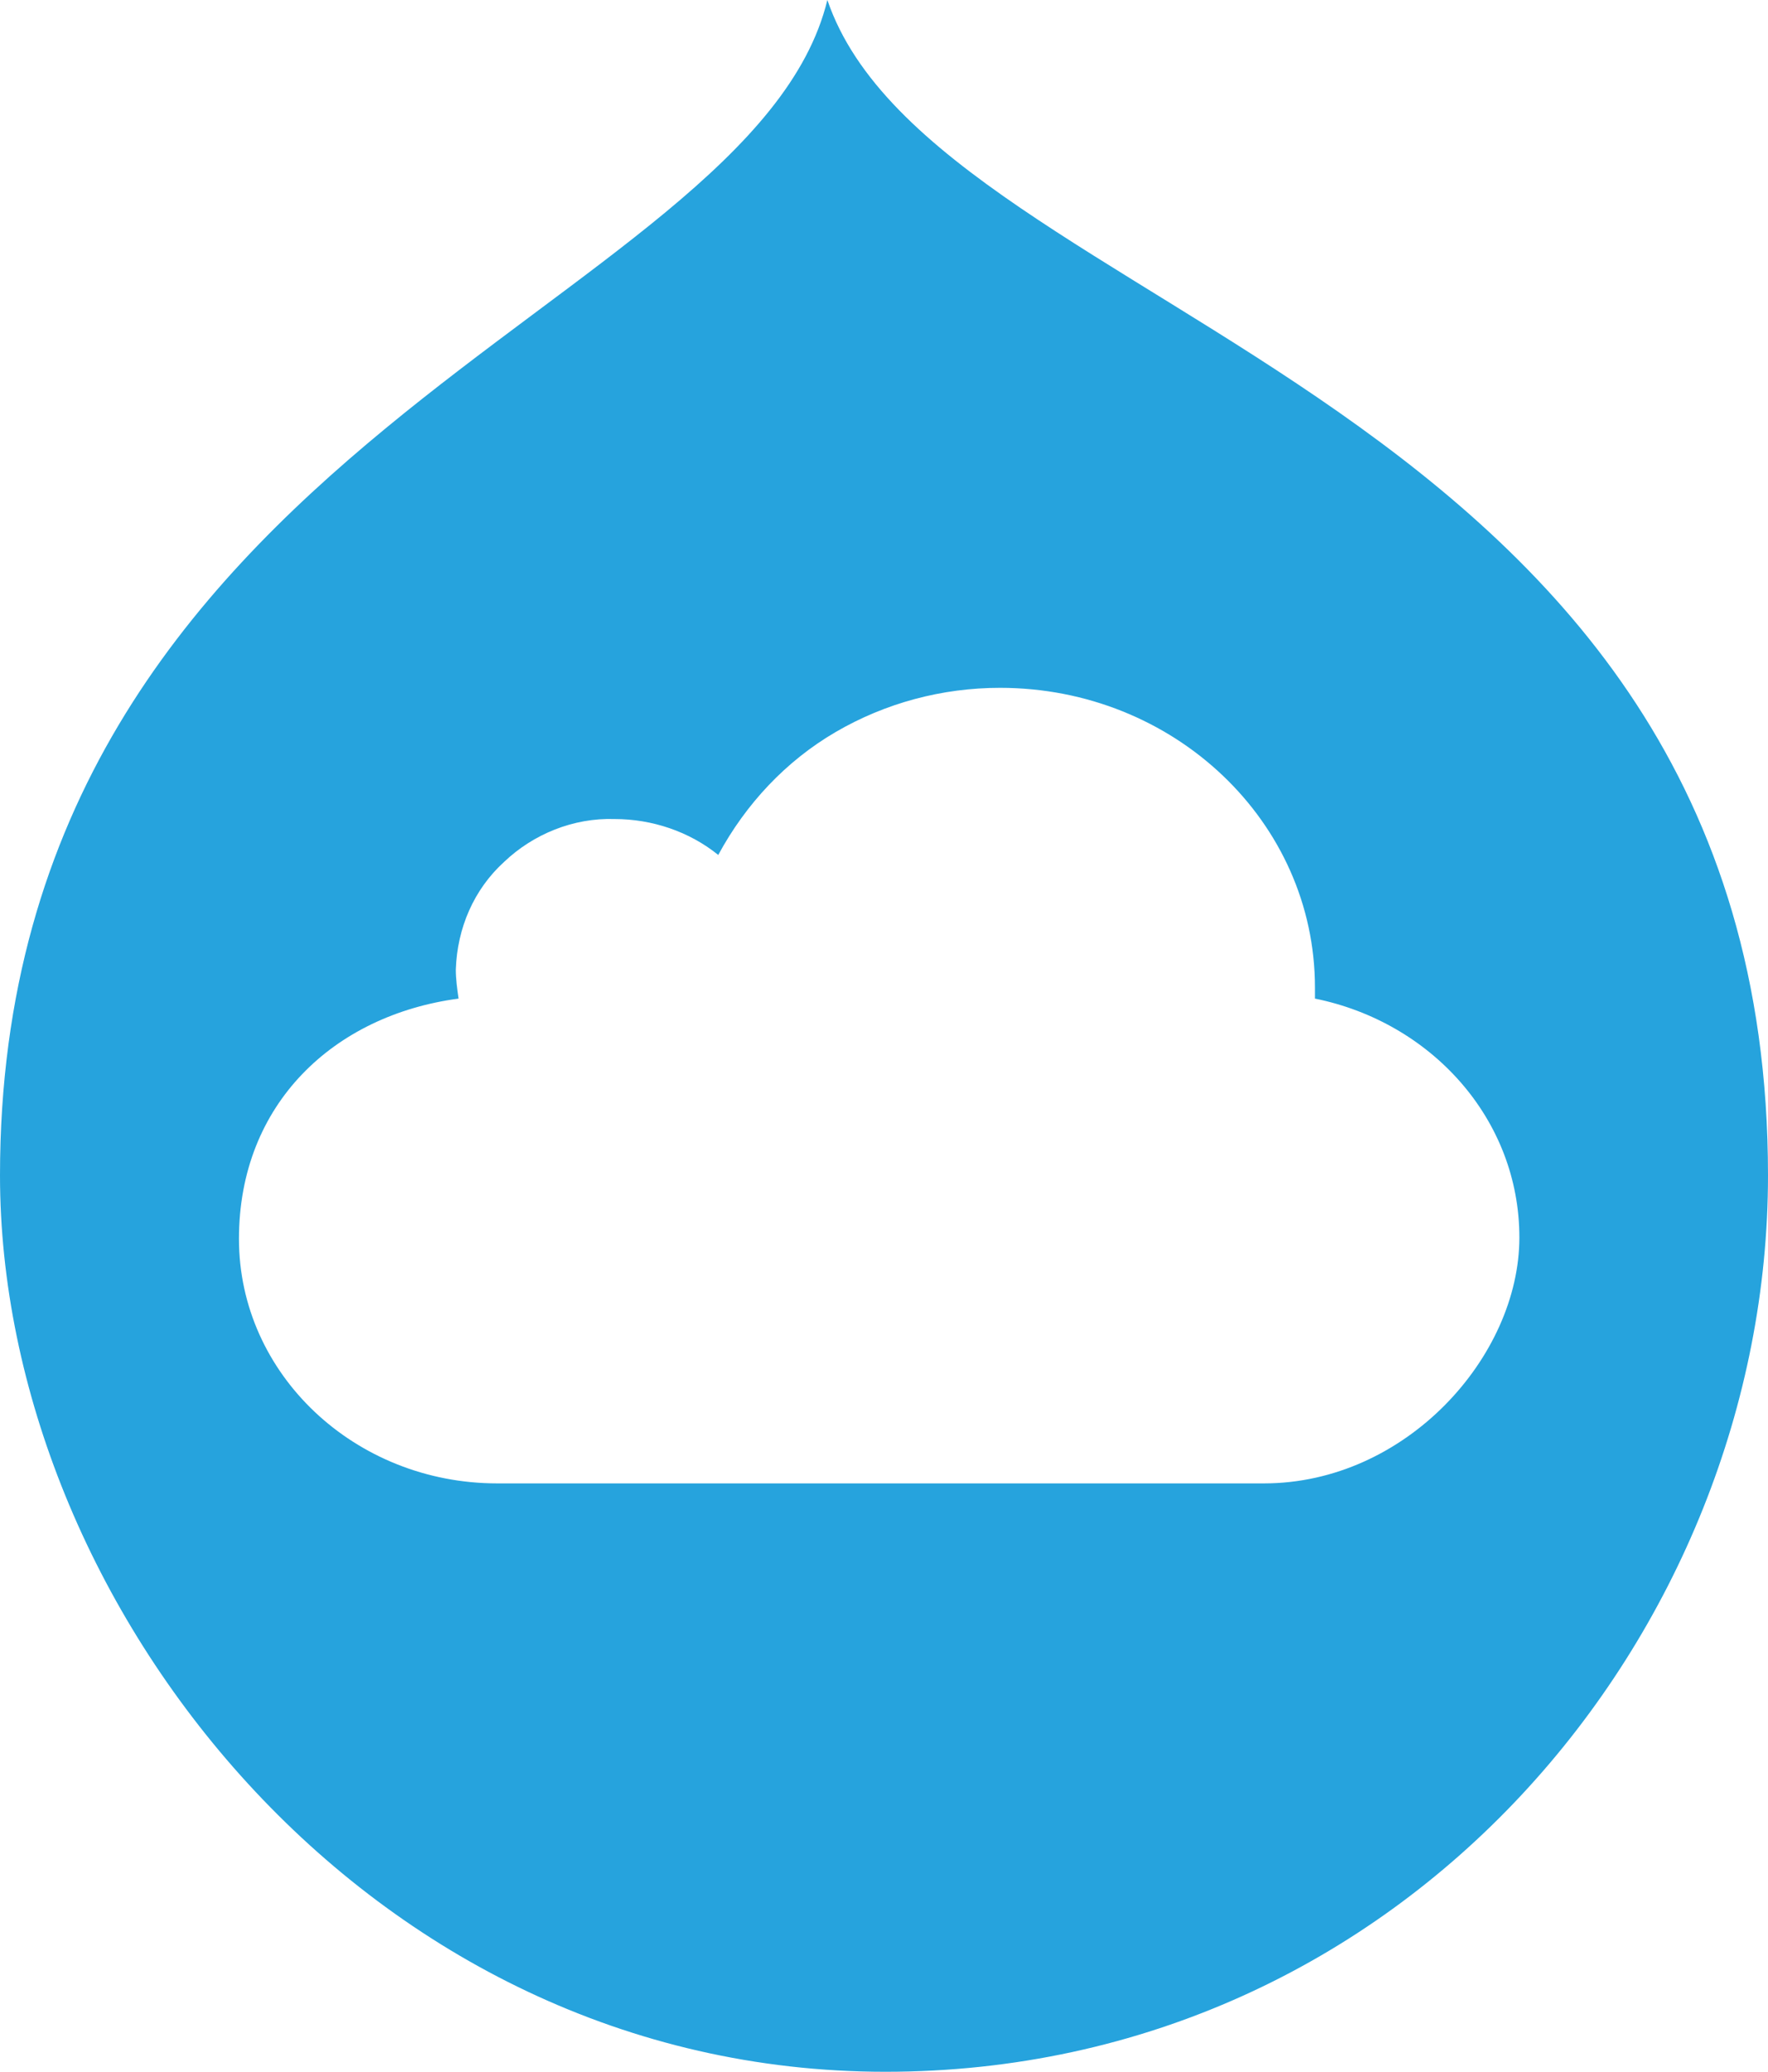
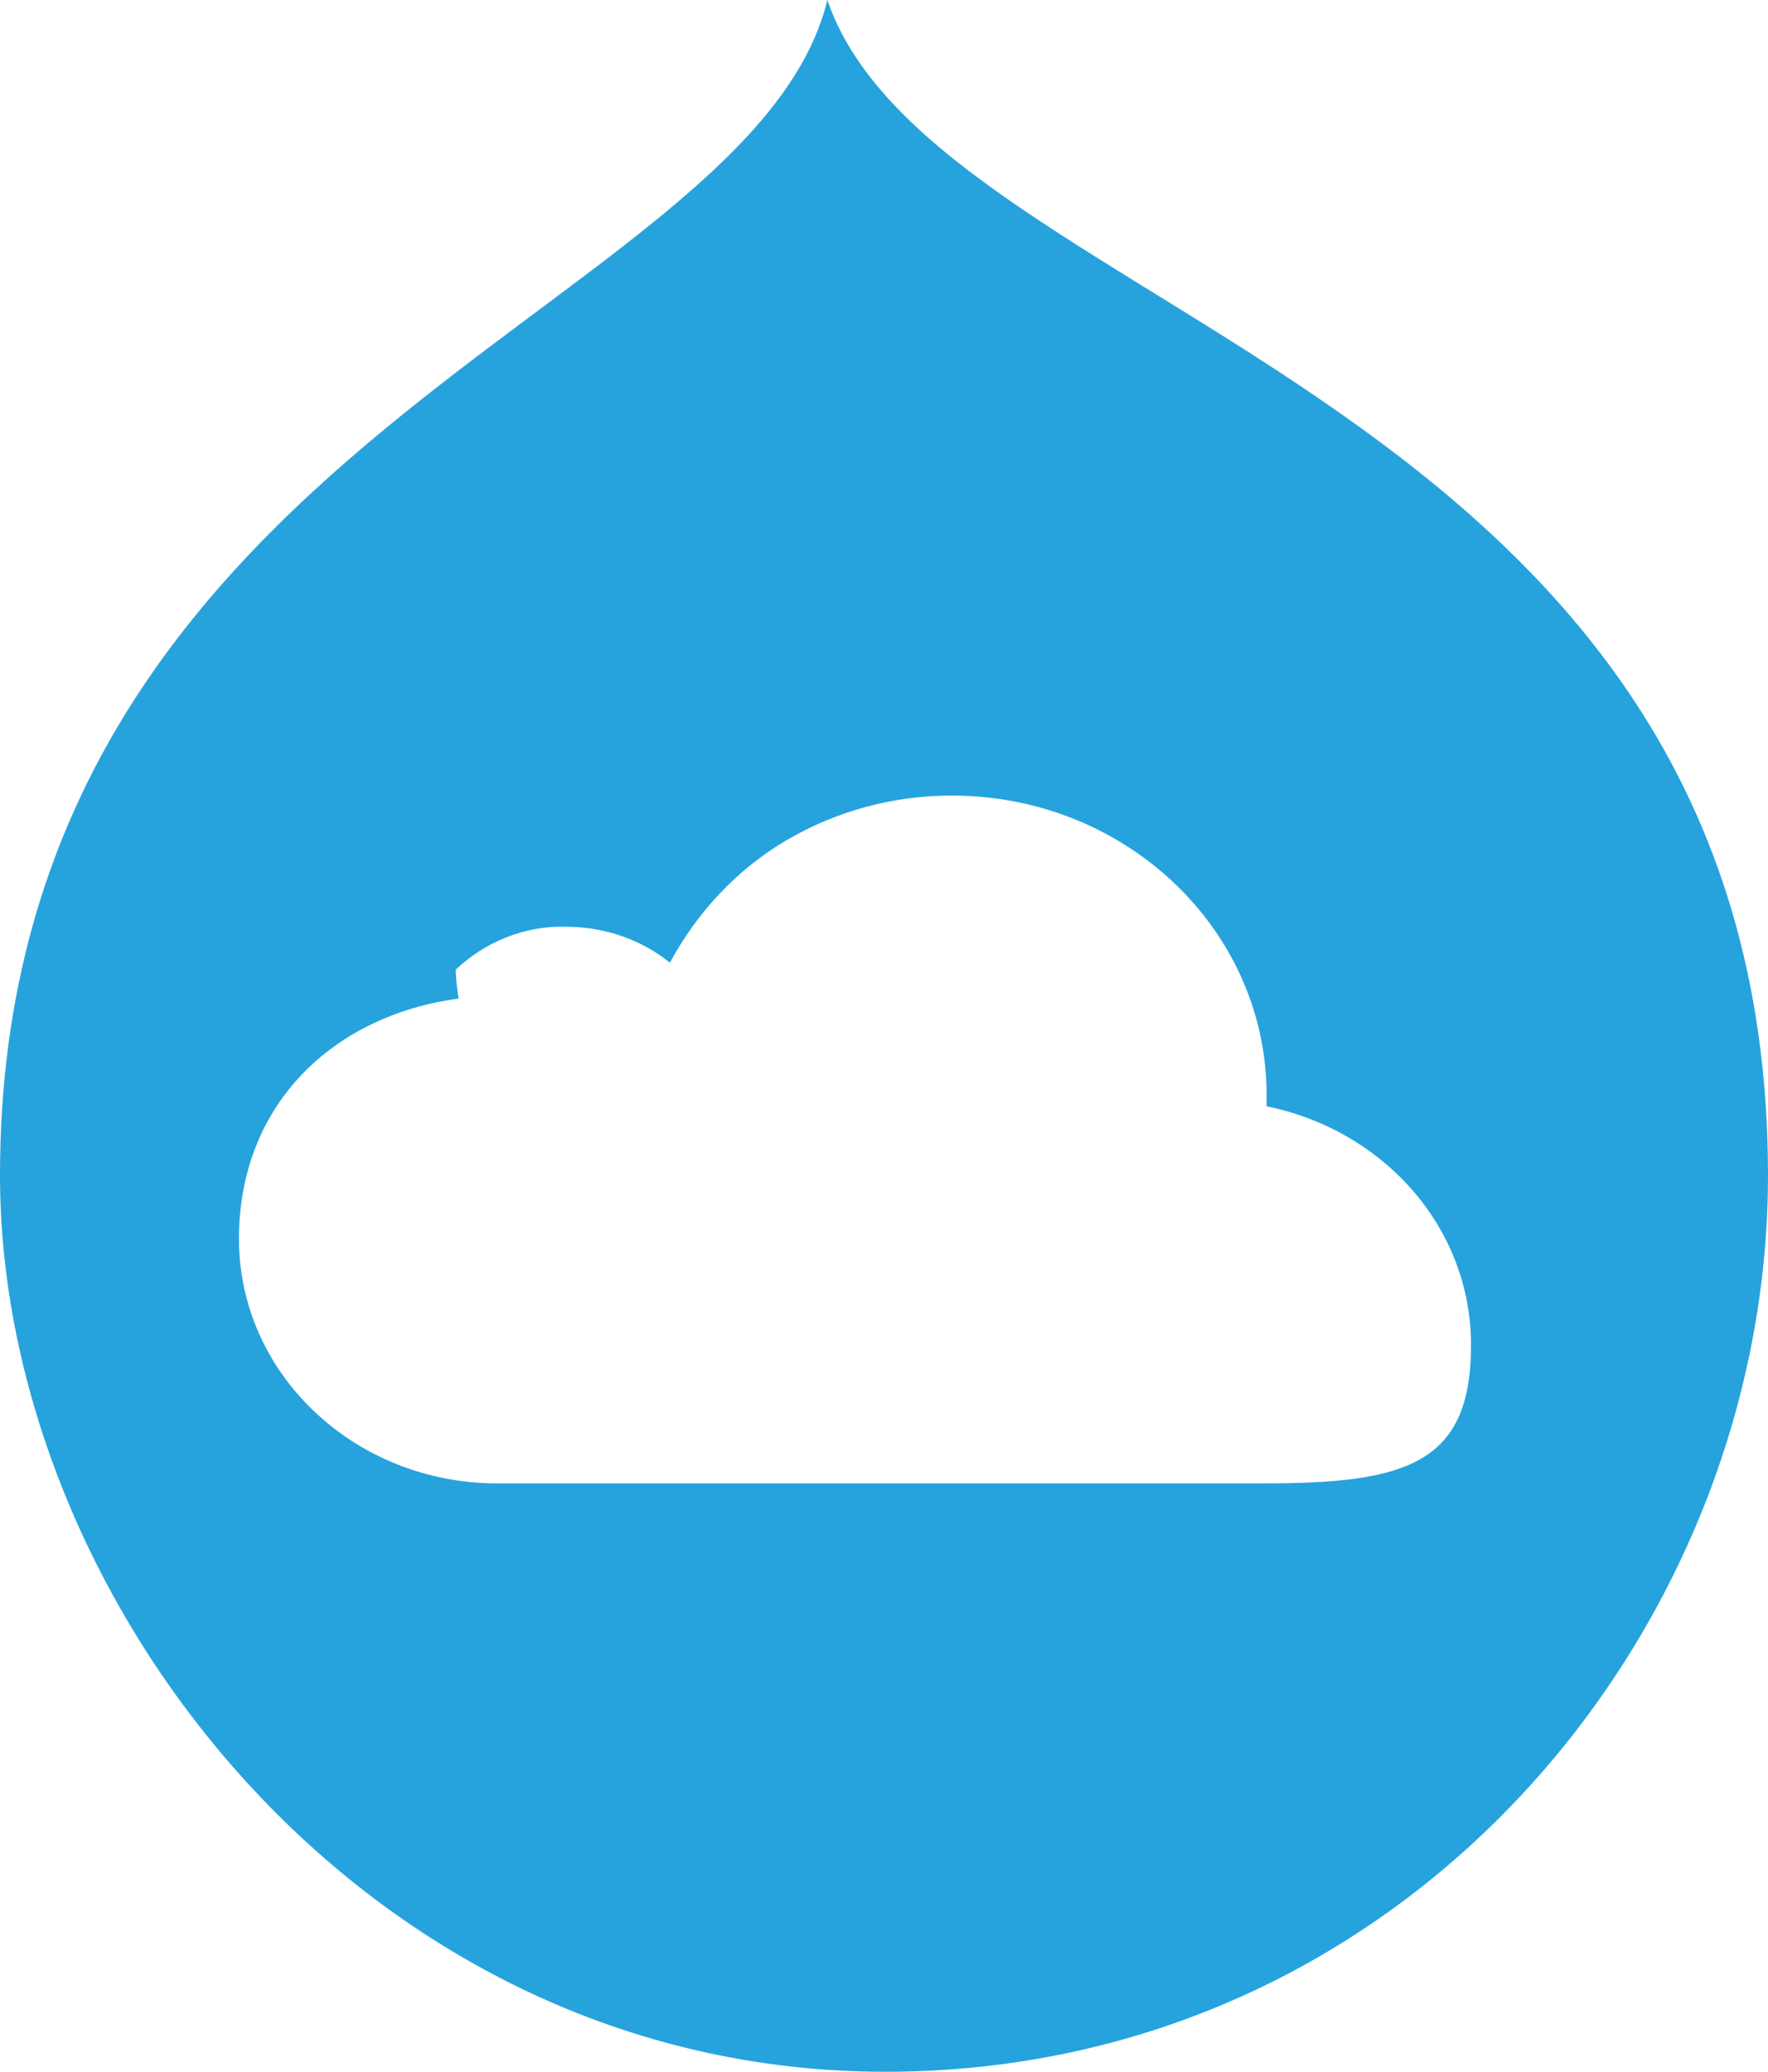
<svg xmlns="http://www.w3.org/2000/svg" version="1.1" id="Layer_1" x="0px" y="0px" width="128px" height="150px" viewBox="0 0 128 150" style="enable-background:new 0 0 128 150;" xml:space="preserve">
  <style type="text/css">
	.st0{fill:#26A3DD;}
</style>
  <g id="icomoon-ignore">
</g>
  <g>
-     <path class="st0" d="M59.9,0C54.4,22.6,0,31.8,0,85.1C0,116,26.5,150,64.1,150S128,118.2,128,85.1C128,28,67.8,23.2,59.9,0L59.9,0z    M91.5,107.4H36c-10.3,0-18.7-7.9-18.7-17.7s6.9-16.2,15.9-17.4c-0.1-0.7-0.2-1.4-0.2-2.1c0.1-3,1.3-5.8,3.5-7.8c2.1-2,5-3.2,8-3.1   c2.7,0,5.4,0.9,7.5,2.6c2-3.7,4.9-6.8,8.5-8.9c3.6-2.1,7.7-3.2,11.9-3.2c12.6,0,22.8,9.7,22.8,21.7v0.8c8.4,1.7,14.8,8.7,14.8,17.3   S101.8,107.4,91.5,107.4L91.5,107.4z" />
+     <path class="st0" d="M59.9,0C54.4,22.6,0,31.8,0,85.1C0,116,26.5,150,64.1,150S128,118.2,128,85.1C128,28,67.8,23.2,59.9,0L59.9,0z    M91.5,107.4H36c-10.3,0-18.7-7.9-18.7-17.7s6.9-16.2,15.9-17.4c-0.1-0.7-0.2-1.4-0.2-2.1c2.1-2,5-3.2,8-3.1   c2.7,0,5.4,0.9,7.5,2.6c2-3.7,4.9-6.8,8.5-8.9c3.6-2.1,7.7-3.2,11.9-3.2c12.6,0,22.8,9.7,22.8,21.7v0.8c8.4,1.7,14.8,8.7,14.8,17.3   S101.8,107.4,91.5,107.4L91.5,107.4z" />
  </g>
</svg>